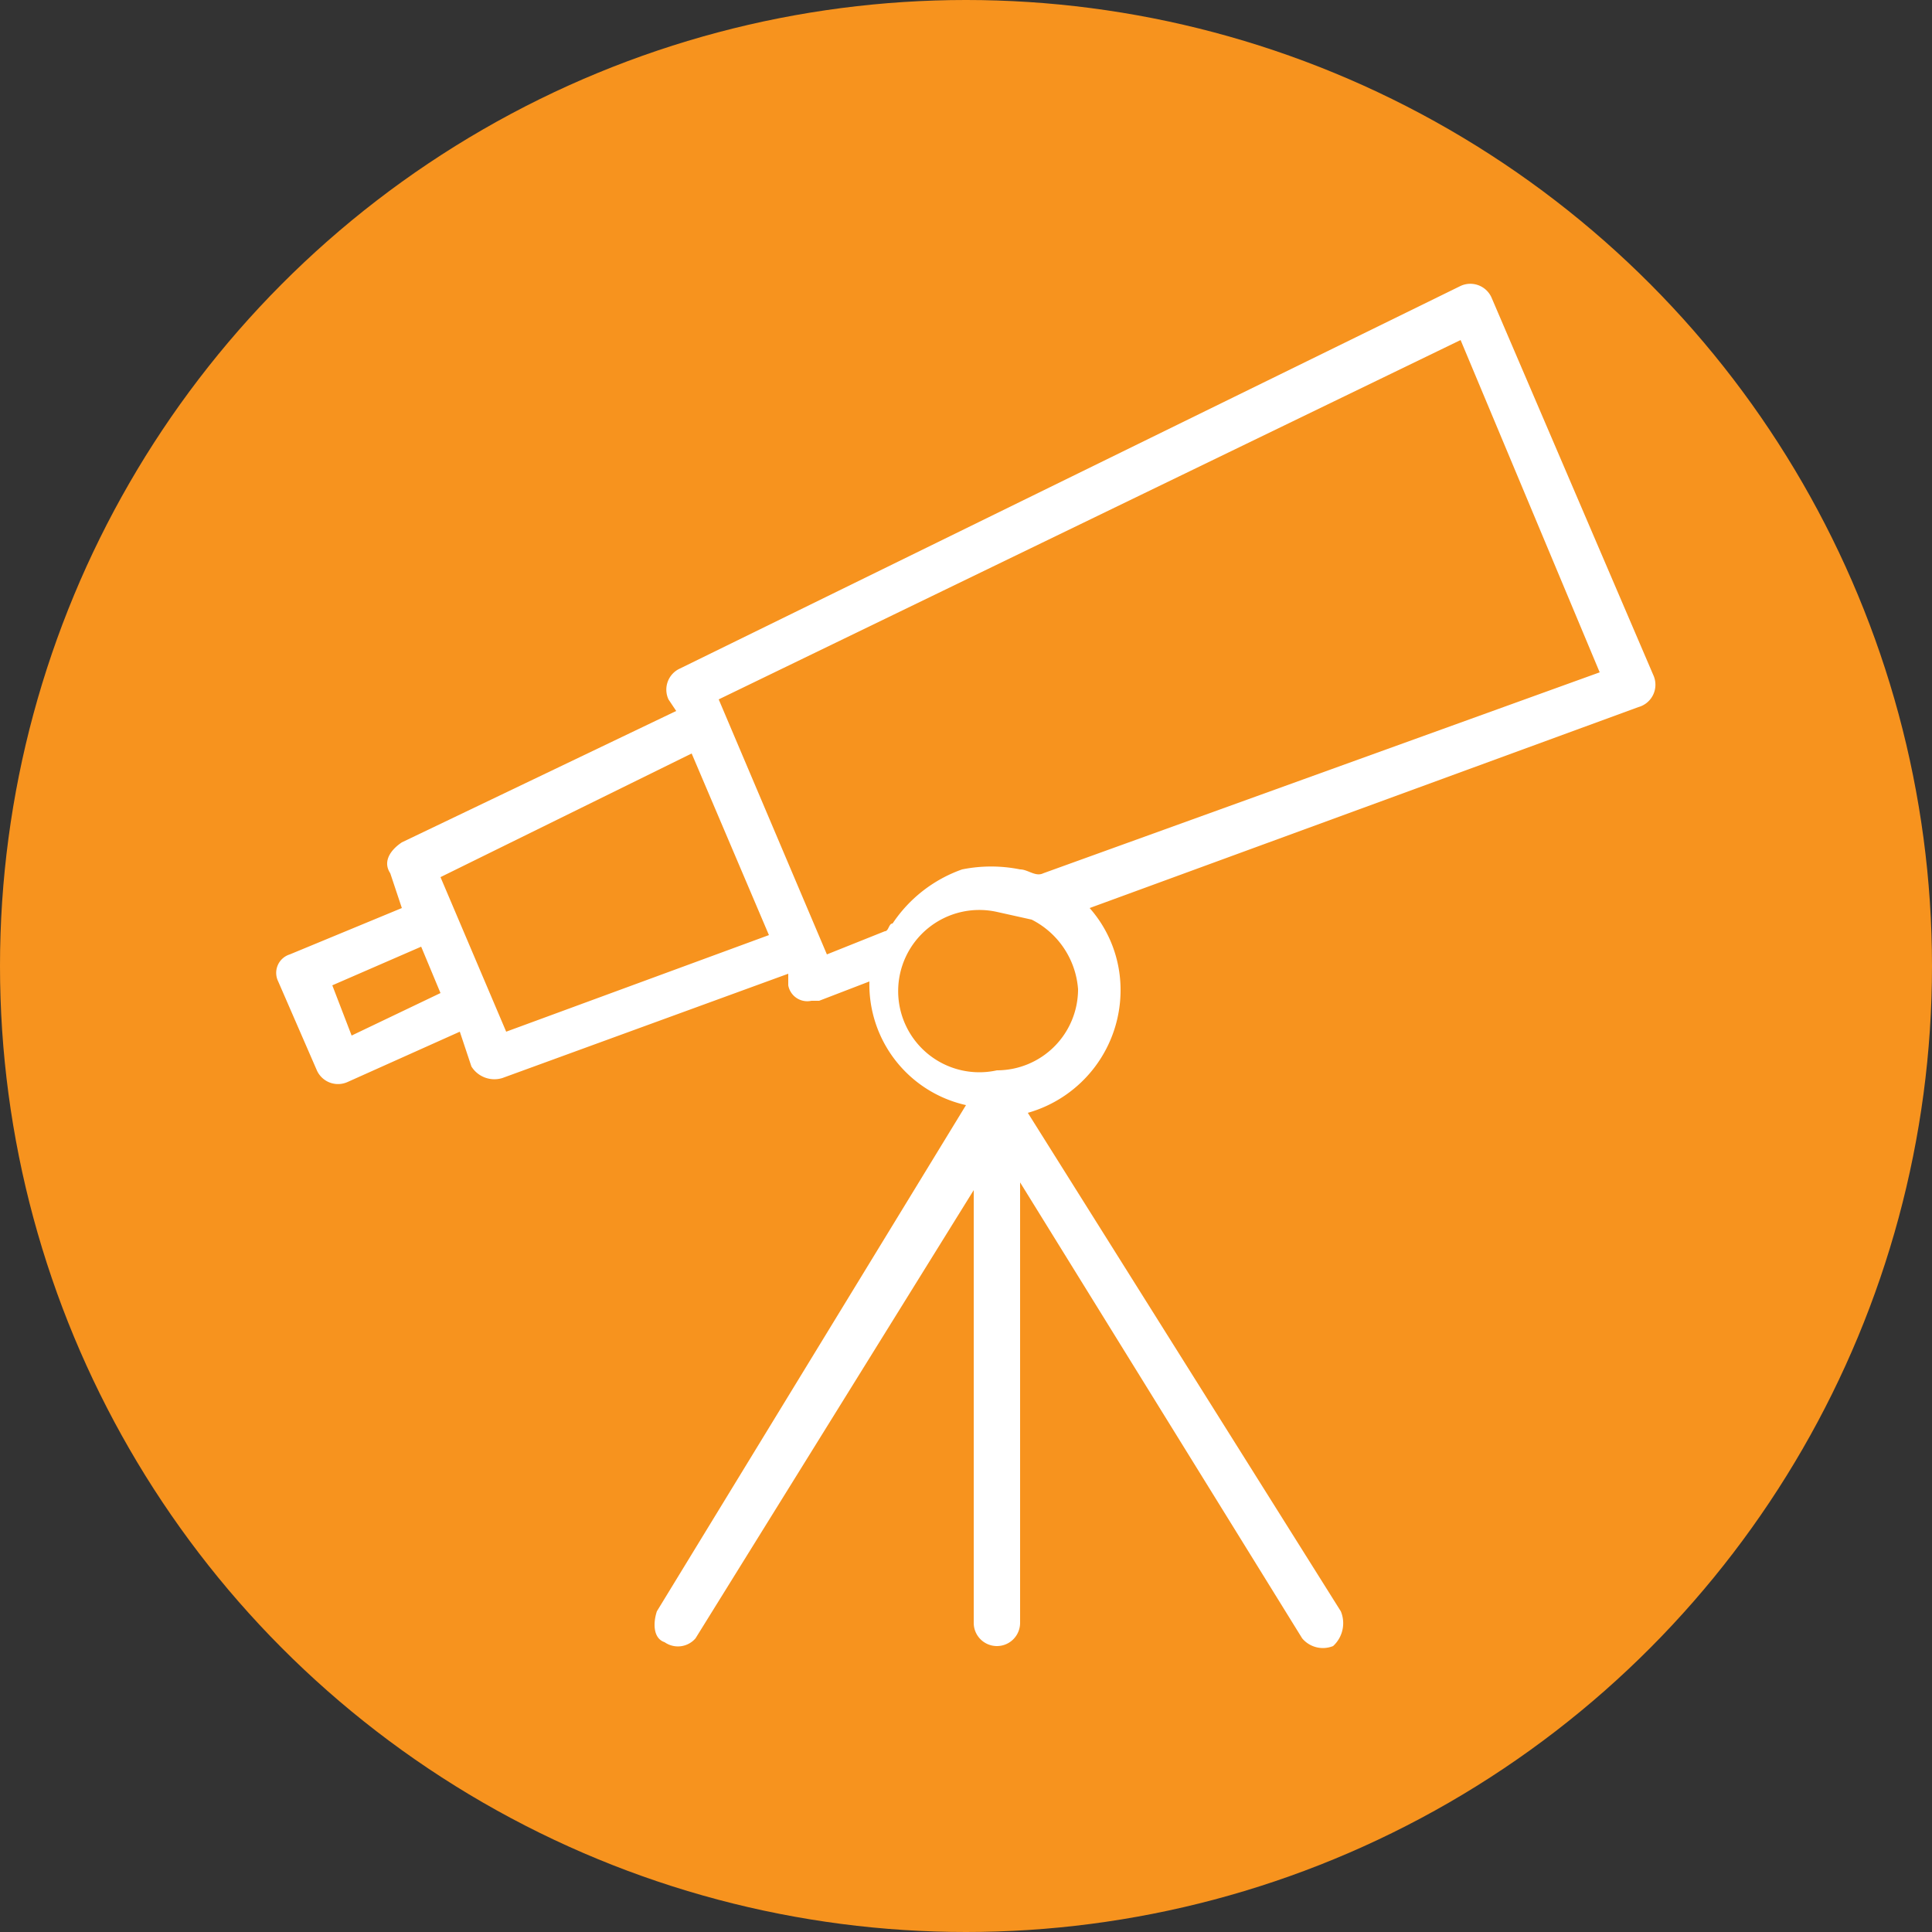
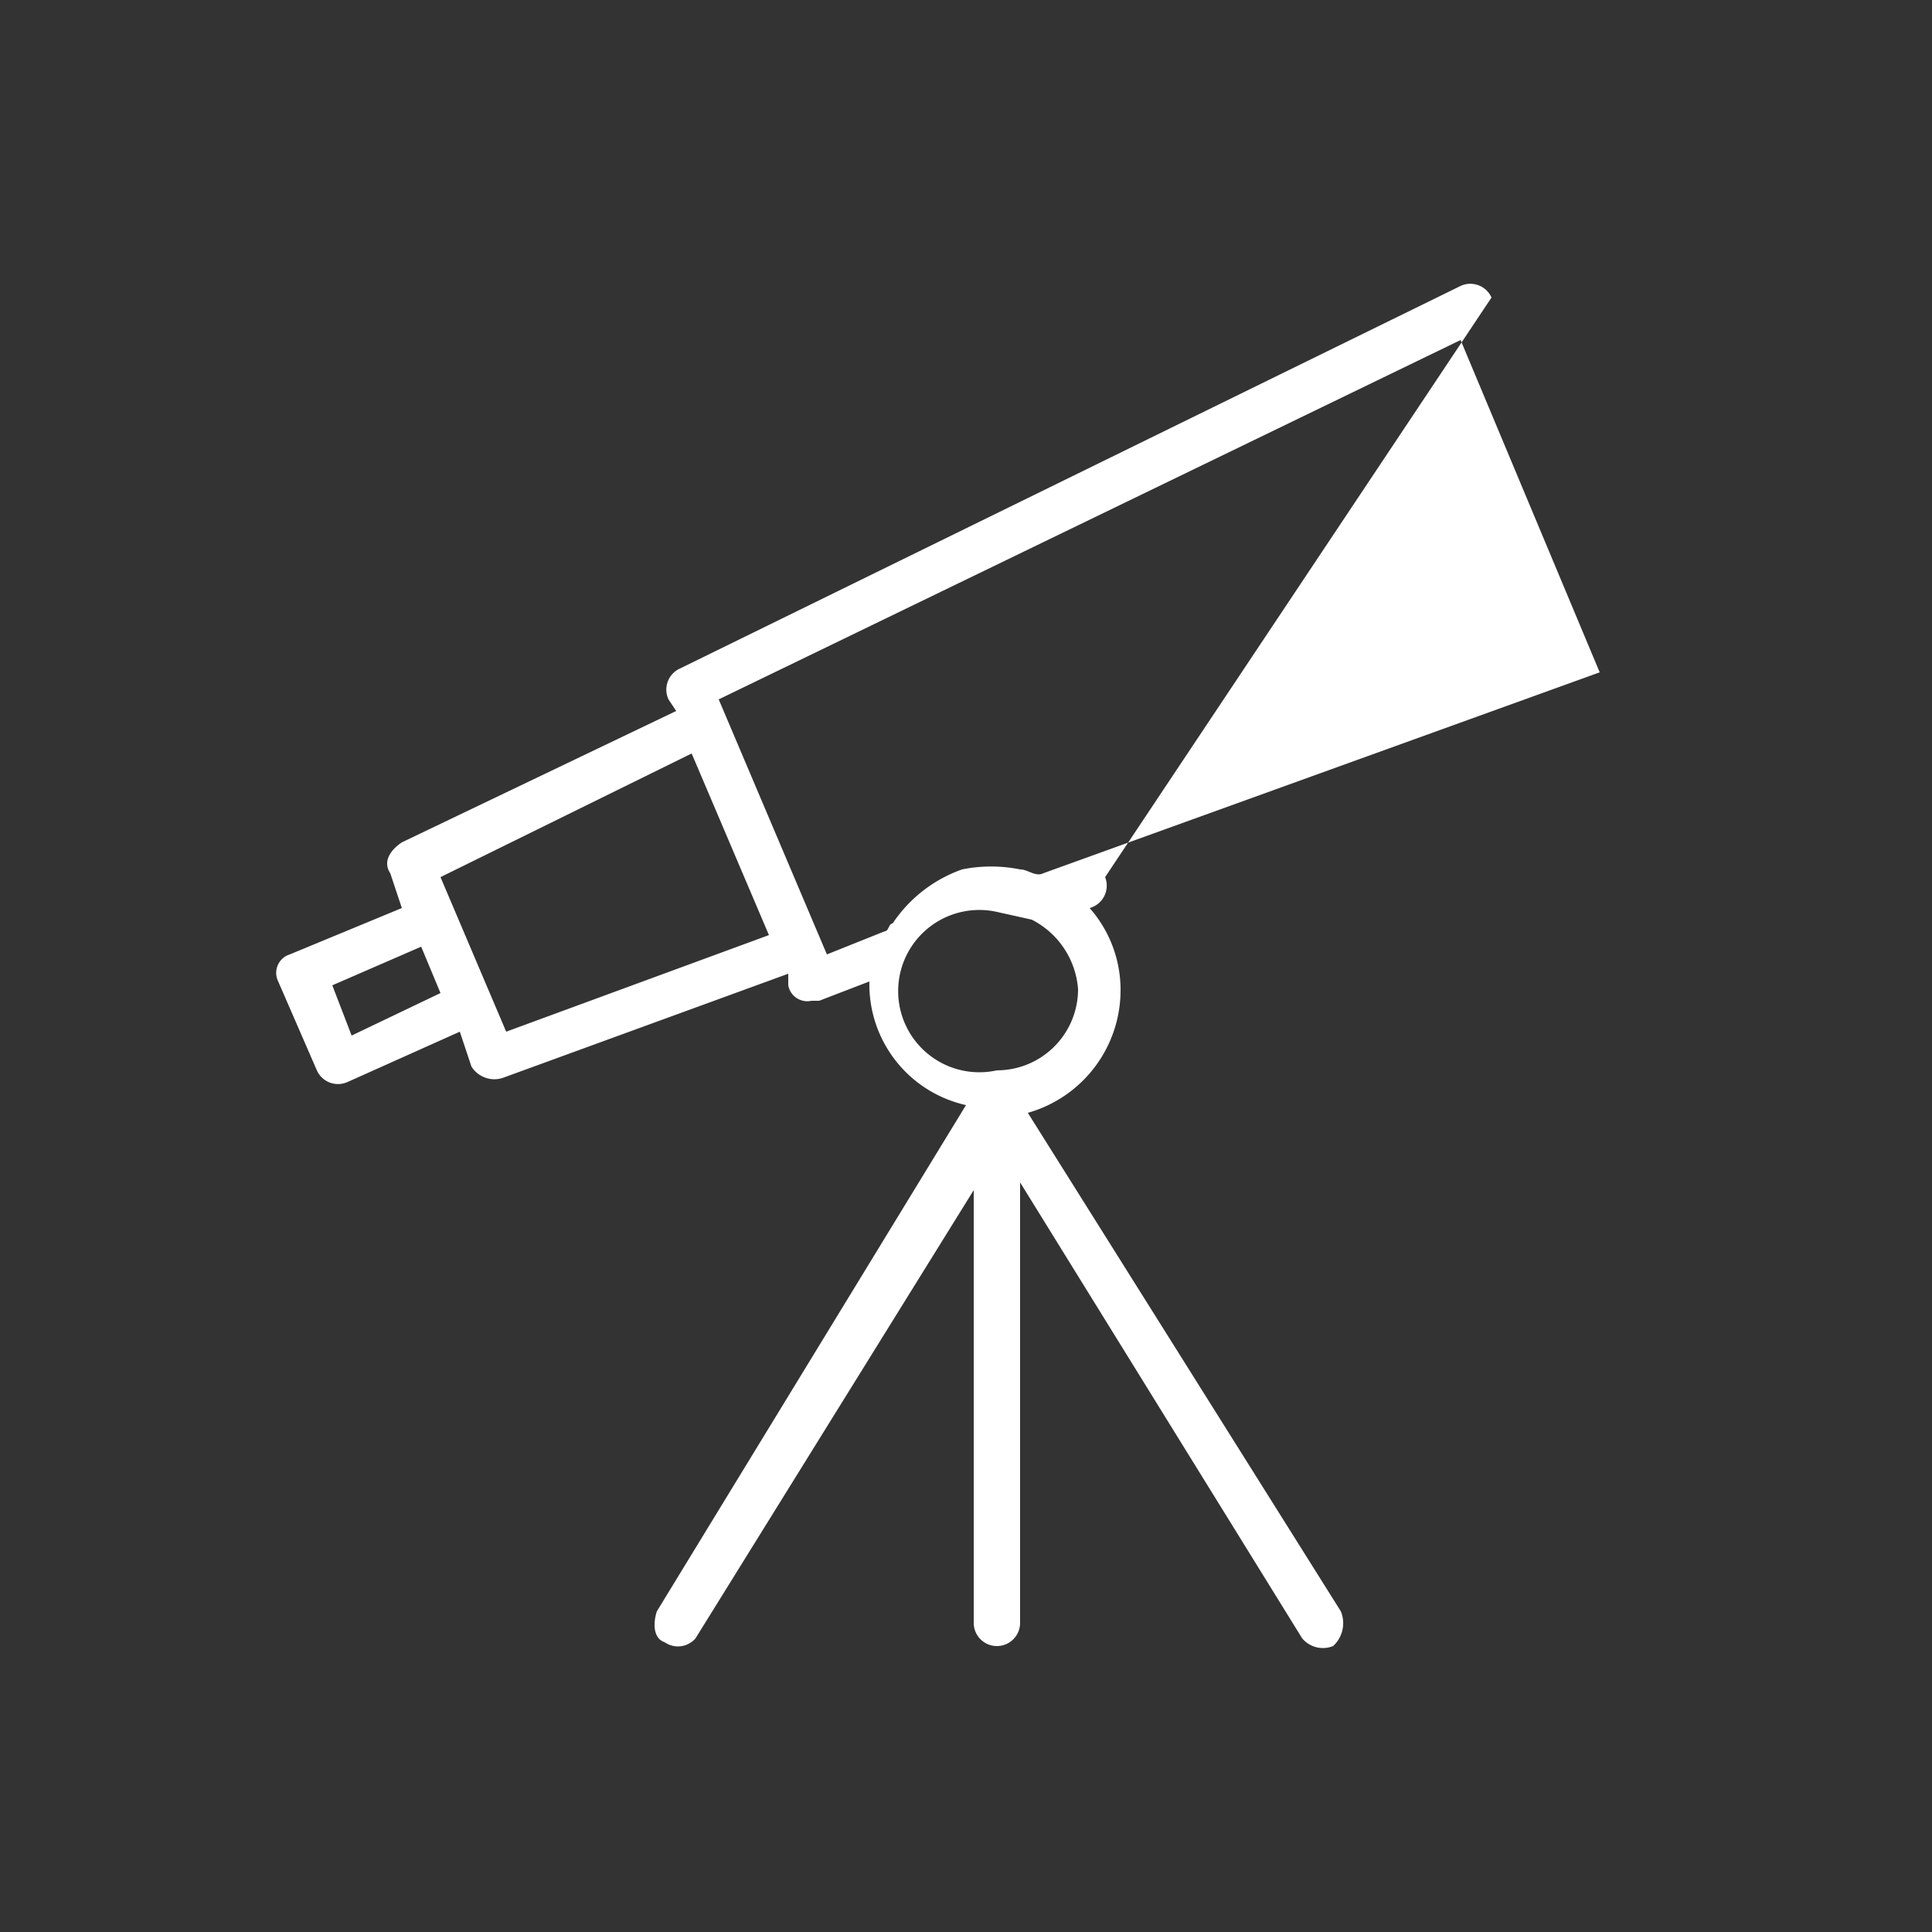
<svg xmlns="http://www.w3.org/2000/svg" id="b1110352-3283-4b3f-922f-d22dc1ec0377" data-name="Layer 1" viewBox="0 0 50 50">
  <rect x="0" y="0" width="50" height="50" fill="#333333" stroke="none" />
  <defs>
    <style>.bb95d9e3-6469-4e69-9783-abecbef2470a{fill:#f7931e;}.bd055f36-ba99-41ef-9d50-985c8c26f299{fill:#fff;}</style>
  </defs>
-   <circle class="bb95d9e3-6469-4e69-9783-abecbef2470a" cx="25" cy="25" r="25" />
-   <path class="bd055f36-ba99-41ef-9d50-985c8c26f299" d="M38.6,7.7a.6.6,0,0,0-.8-.3h0L17.6,17.3a.6.6,0,0,0-.3.8l.2.3-7.1,3.4c-.3.2-.5.5-.3.8h0l.3.9L7.5,24.7a.5.5,0,0,0-.3.7h0l1,2.3a.6.6,0,0,0,.8.3H9l2.9-1.3.3.9a.7.7,0,0,0,.8.3l7.4-2.7v.3a.5.5,0,0,0,.6.4h.2l1.3-.5h0a3.2,3.2,0,0,0,2.5,3.2L17,41.7c-.1.3-.1.7.2.8a.6.6,0,0,0,.8-.1h0l7.2-11.6V42a.6.6,0,0,0,1.2,0V30.6l7.3,11.8a.7.7,0,0,0,.8.2.8.8,0,0,0,.2-.9h0L26.6,28.8A3.3,3.3,0,0,0,29,25.6a3.2,3.2,0,0,0-.8-2.1l14.2-5.2a.6.6,0,0,0,.4-.8h0ZM9.1,26.8l-.5-1.3,2.3-1,.5,1.2h0Zm4-.1-1.7-4,6.5-3.2,2,4.7Zm12.7,1a2.1,2.1,0,1,1,0-4.1l.9.2a2.2,2.2,0,0,1,1.2,1.8A2.1,2.1,0,0,1,25.8,27.7ZM27,22.6c-.2.1-.4-.1-.6-.1a3.8,3.8,0,0,0-1.5,0,3.6,3.6,0,0,0-1.8,1.4c-.1,0-.1.2-.2.2l-1.5.6-2.8-6.6L37.8,8.8l3.6,8.6Z" />
+   <path class="bd055f36-ba99-41ef-9d50-985c8c26f299" d="M38.6,7.7a.6.6,0,0,0-.8-.3h0L17.6,17.3a.6.6,0,0,0-.3.8l.2.3-7.1,3.4c-.3.2-.5.5-.3.8h0l.3.9L7.5,24.7a.5.5,0,0,0-.3.7h0l1,2.3a.6.6,0,0,0,.8.3H9l2.9-1.3.3.9a.7.7,0,0,0,.8.3l7.4-2.7v.3a.5.5,0,0,0,.6.4h.2l1.3-.5h0a3.2,3.2,0,0,0,2.5,3.2L17,41.7c-.1.3-.1.7.2.8a.6.6,0,0,0,.8-.1h0l7.2-11.6V42a.6.6,0,0,0,1.2,0V30.6l7.3,11.8a.7.7,0,0,0,.8.2.8.8,0,0,0,.2-.9h0L26.6,28.8A3.3,3.3,0,0,0,29,25.6a3.2,3.2,0,0,0-.8-2.1a.6.6,0,0,0,.4-.8h0ZM9.1,26.8l-.5-1.3,2.3-1,.5,1.2h0Zm4-.1-1.7-4,6.5-3.2,2,4.7Zm12.7,1a2.1,2.1,0,1,1,0-4.1l.9.2a2.2,2.2,0,0,1,1.2,1.8A2.1,2.1,0,0,1,25.8,27.7ZM27,22.6c-.2.1-.4-.1-.6-.1a3.8,3.8,0,0,0-1.5,0,3.6,3.6,0,0,0-1.8,1.4c-.1,0-.1.2-.2.2l-1.5.6-2.8-6.6L37.8,8.8l3.6,8.6Z" />
</svg>